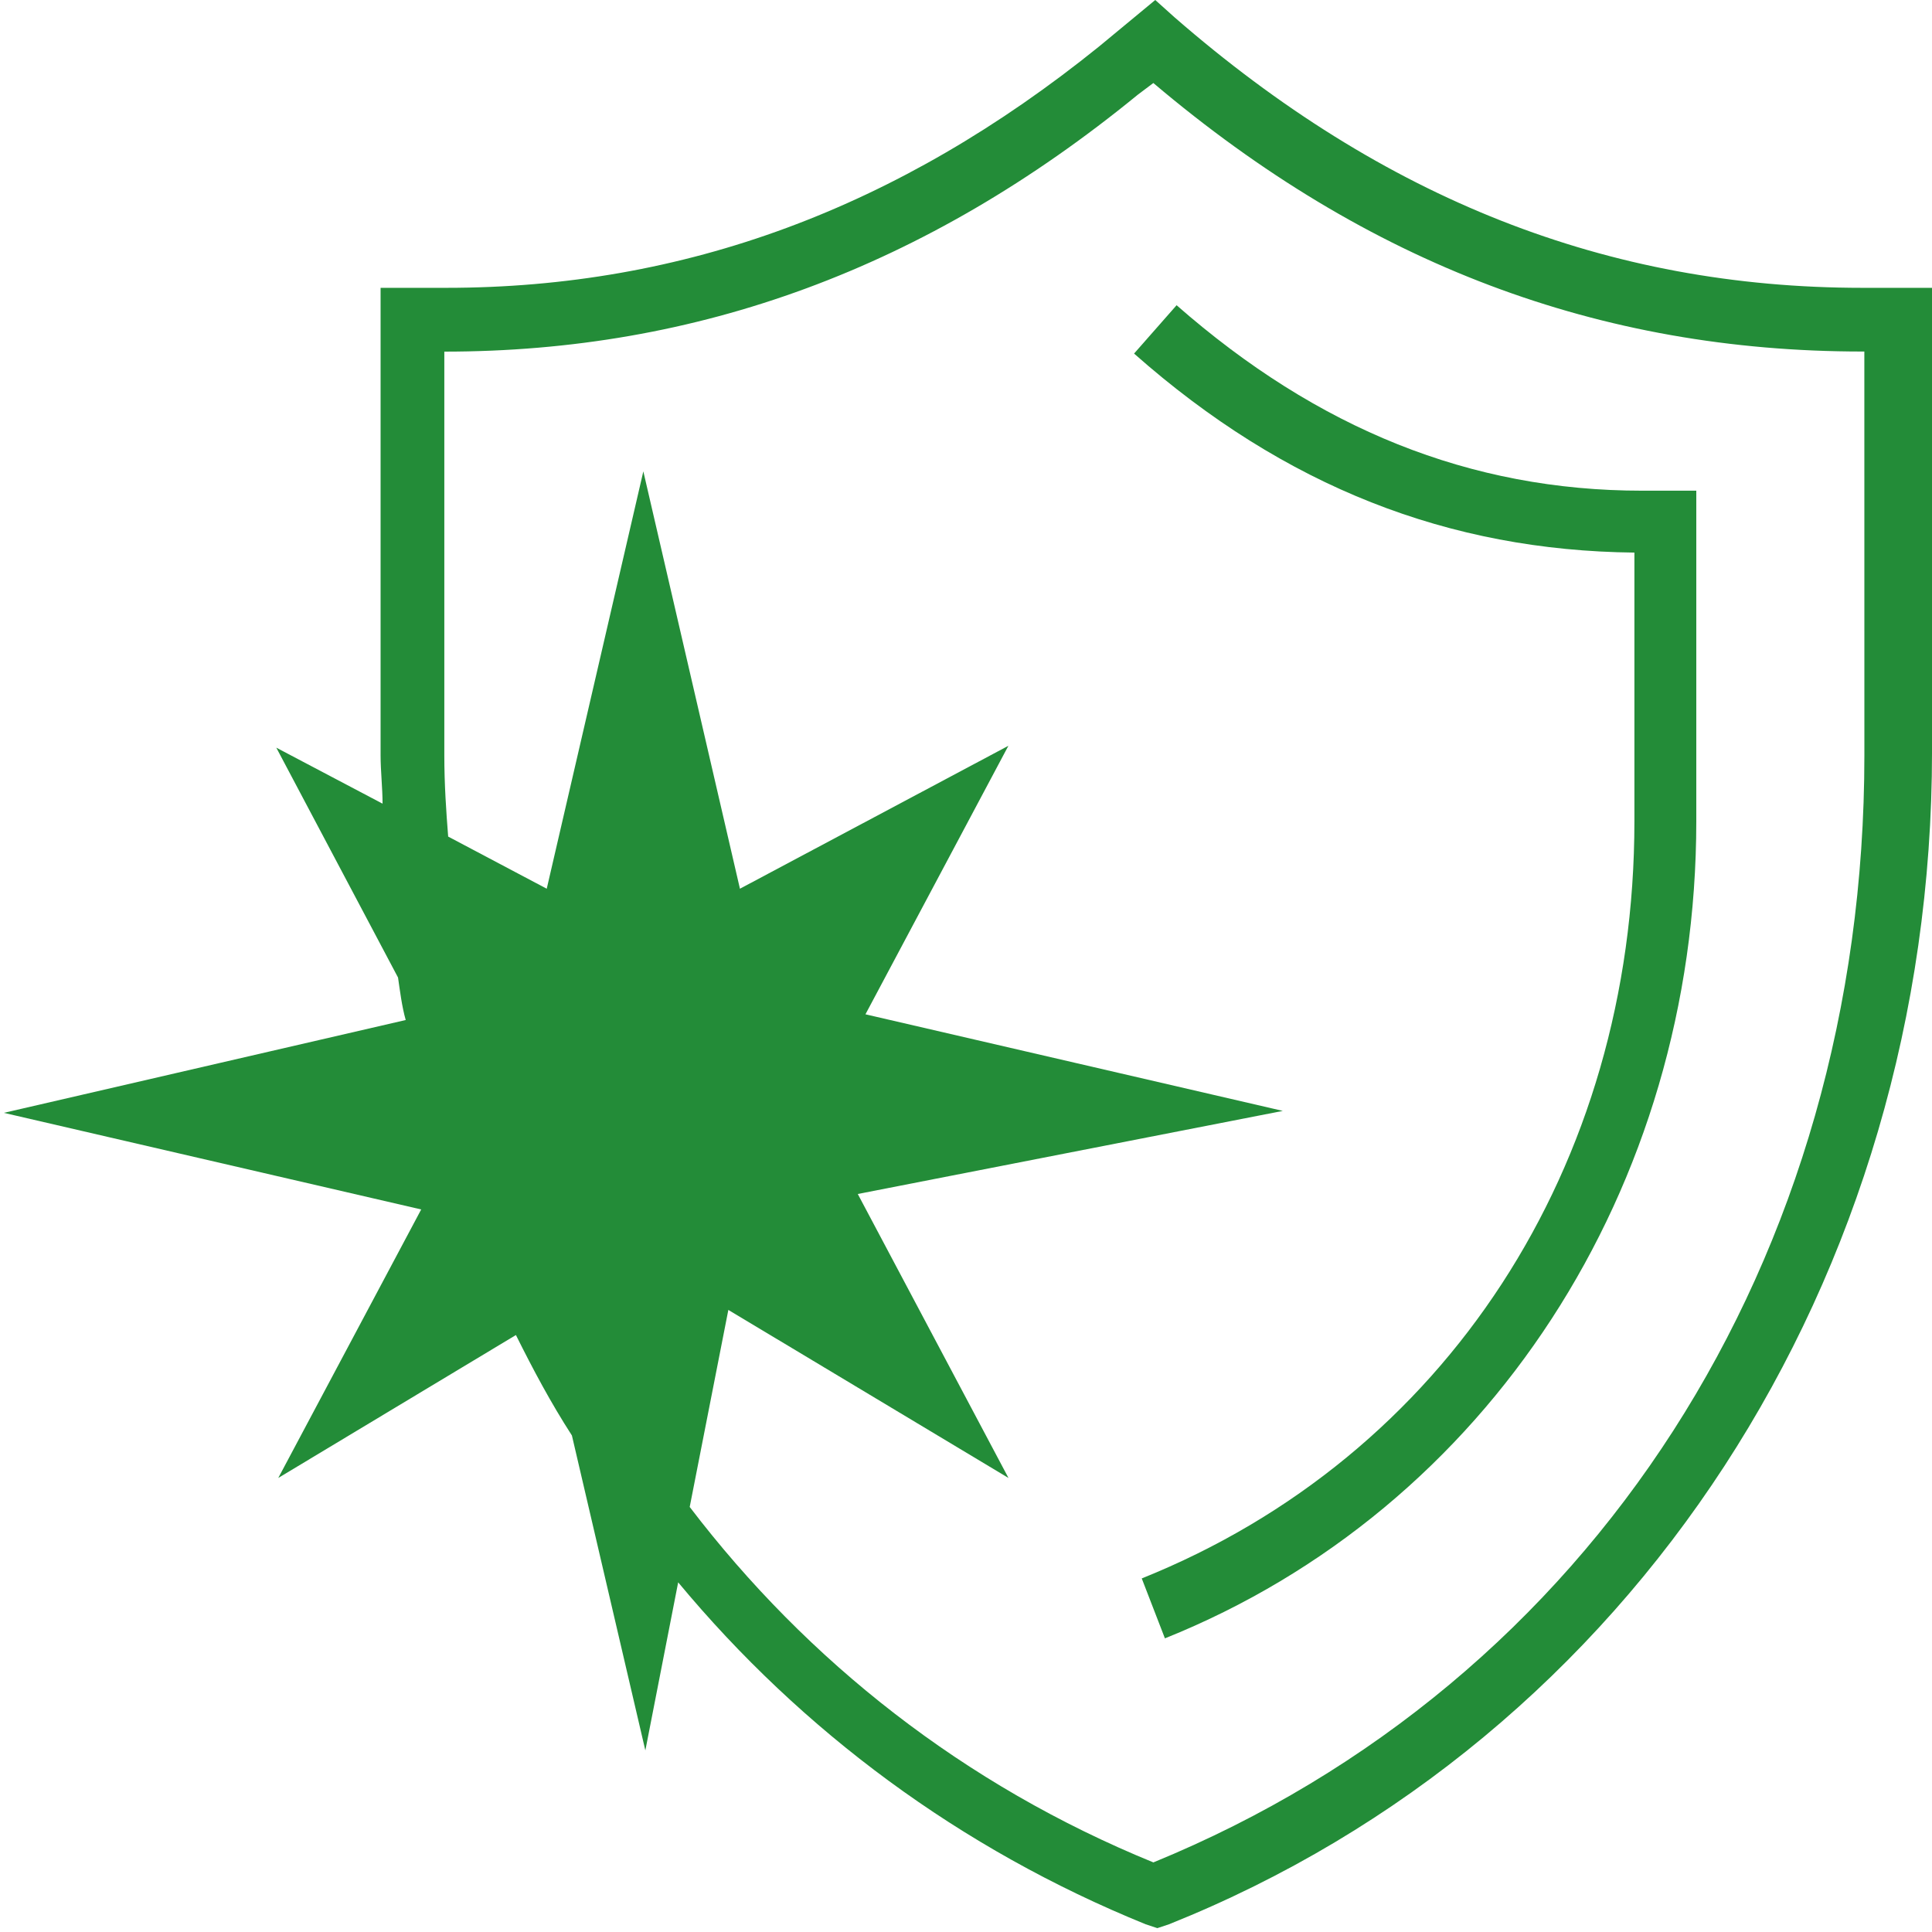
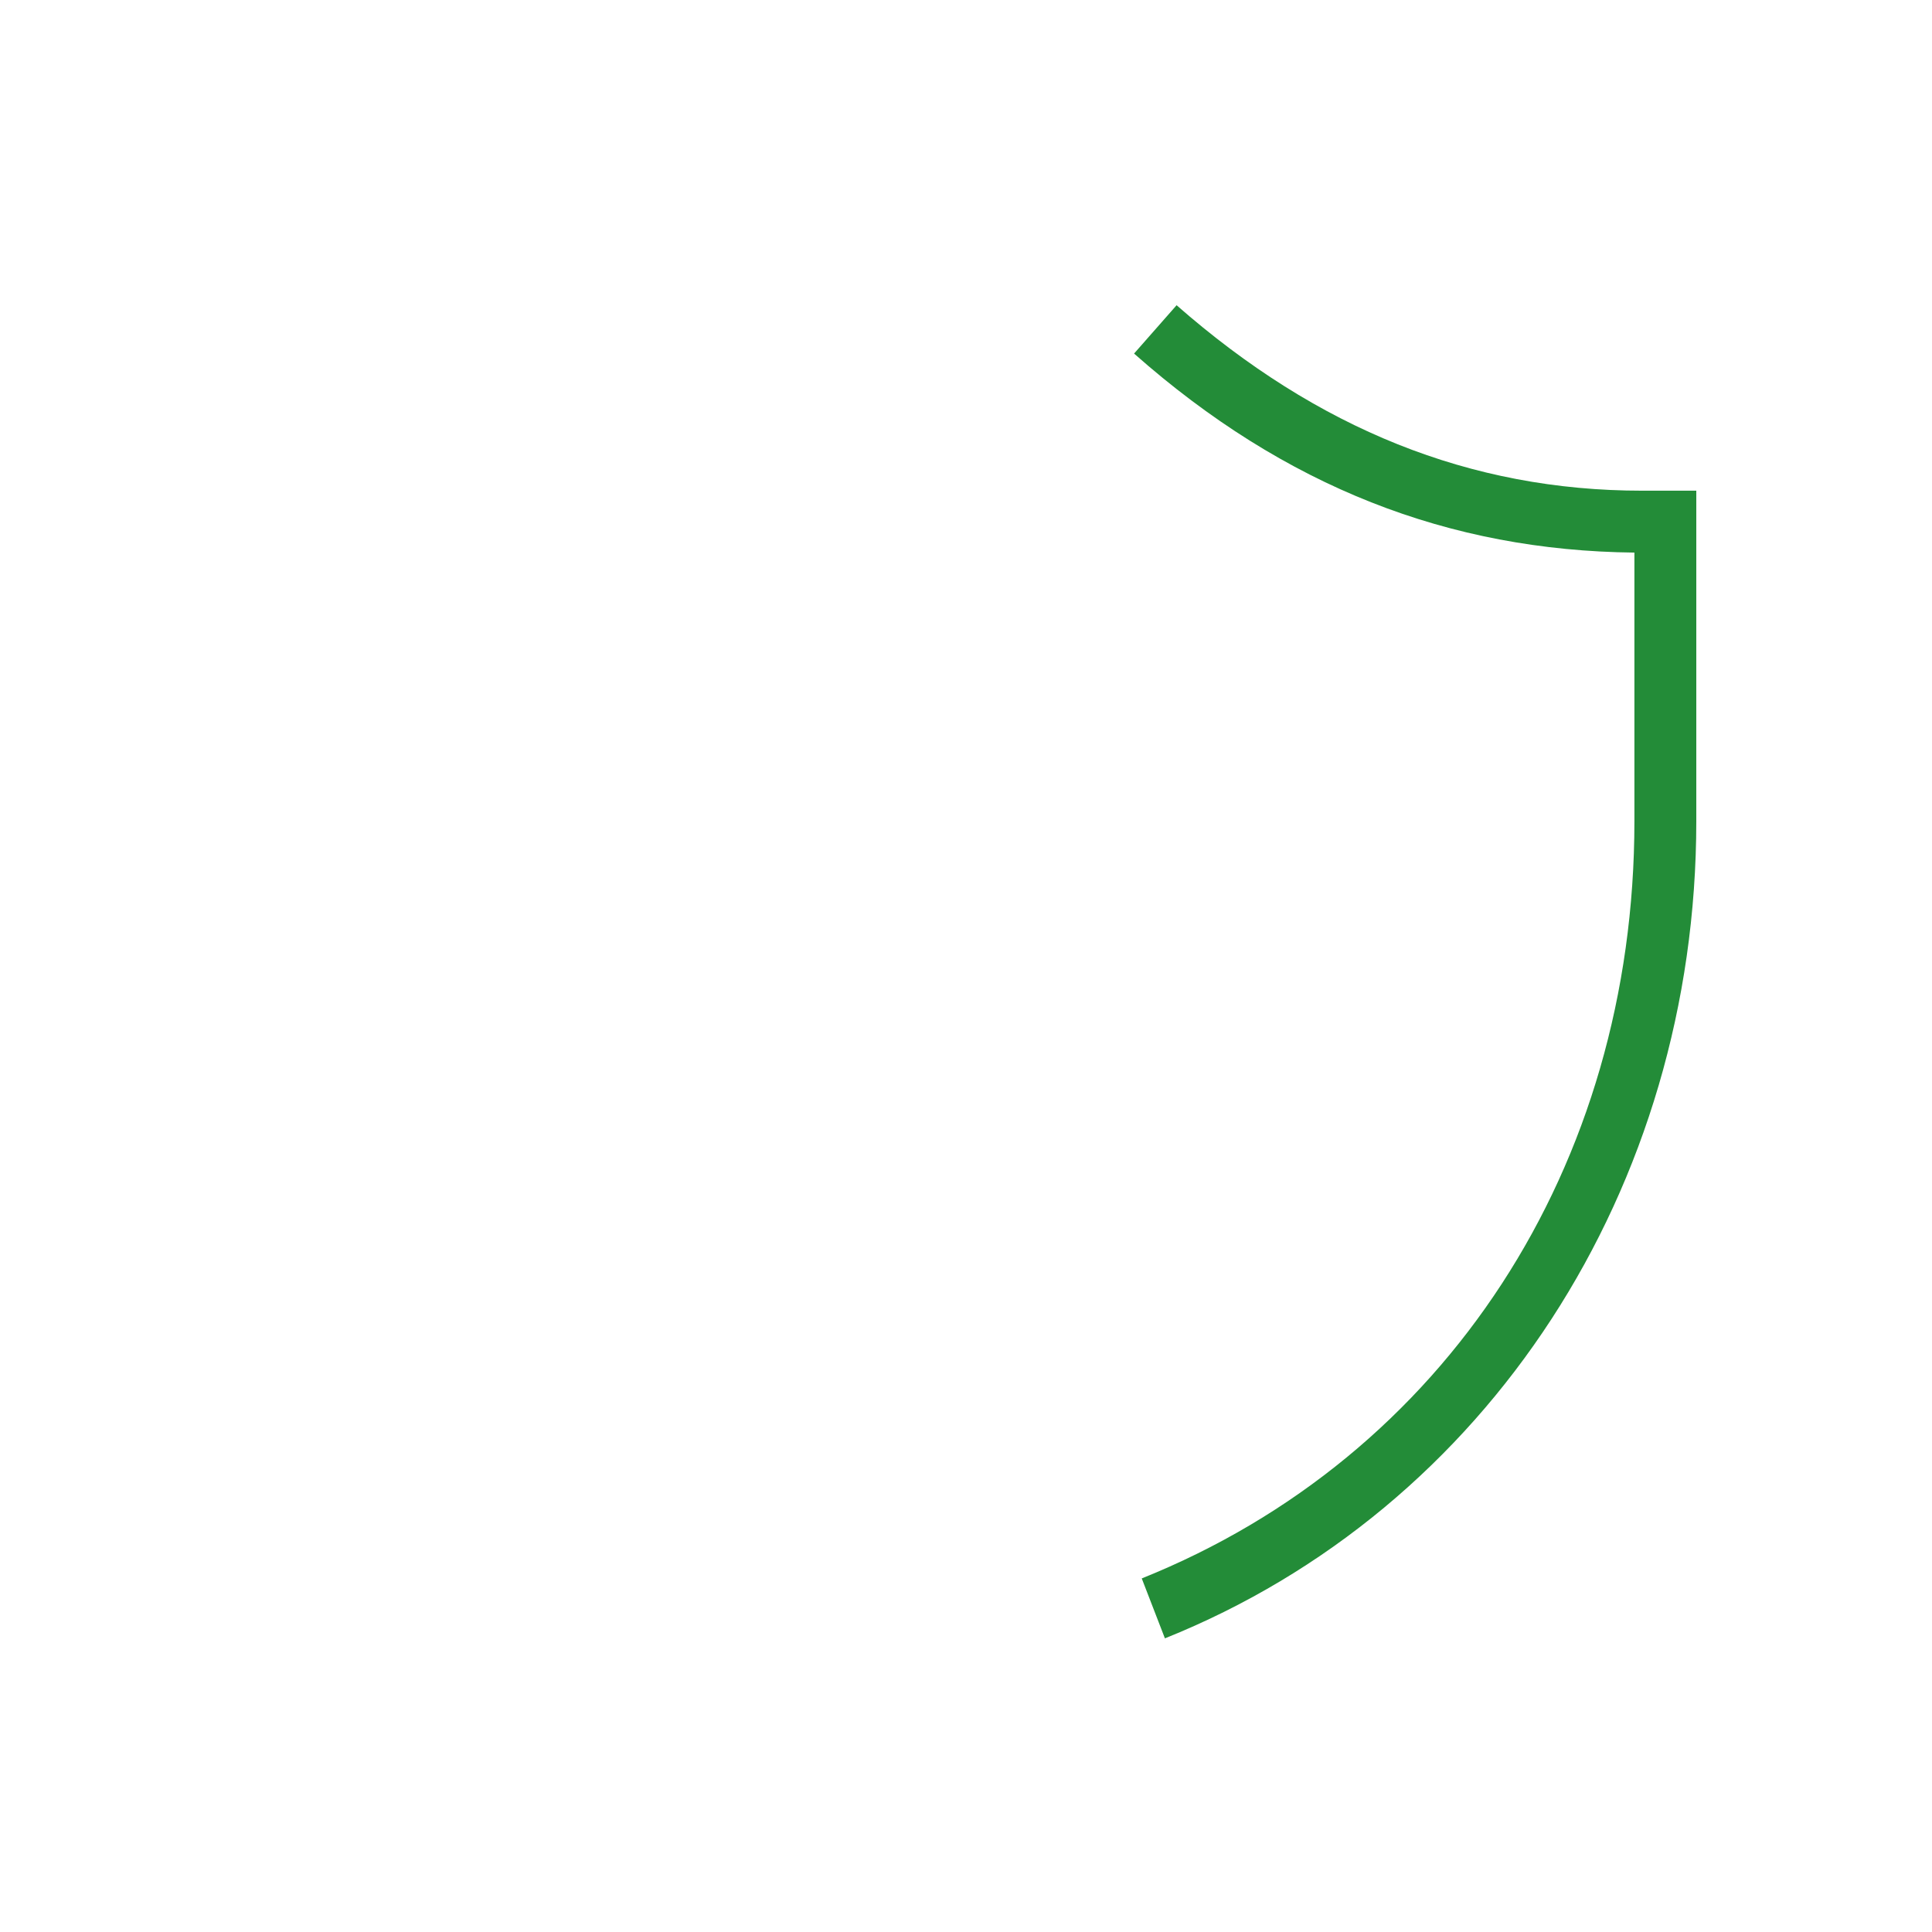
<svg xmlns="http://www.w3.org/2000/svg" width="100pt" height="100pt" version="1.1" viewBox="0 0 100 100">
  <g fill="#238c38">
-     <path d="m96.398 14.898c-13.199 0-24.801-4.602-35.602-14l-1-0.898-2.898 2.398c-10.398 8.398-21.5 12.5-33.801 12.5h-3.398v24.199c0 0.801 0.102 1.699 0.102 2.5l-5.5-2.898 6.301 11.898c0.102 0.699 0.199 1.5 0.398 2.199l-20.801 4.805 21.602 5-7.398 13.898 12.301-7.398c0.898 1.801 1.801 3.5 2.898 5.199l3.801 16.301 1.699-8.699c6.398 7.699 14.602 13.801 24.199 17.699l0.602 0.199 0.602-0.199c23.996-9.602 39.496-33.402 39.496-60.703v-24zm0.102 24.199c0 26.102-14.102 48-36.801 57.301-9.801-4-17.898-10.398-24-18.398l2-10.199 14.5 8.699-7.801-14.699 22-4.301-21.602-5 7.398-13.898-13.895 7.398-5-21.602-5 21.602-5.102-2.699c-0.102-1.301-0.199-2.699-0.199-4.199v-20.902c13.102 0 24.898-4.301 35.898-13.301l0.801-0.602c11.102 9.398 23.102 13.898 36.699 13.898h0.102z" />
    <path d="m60.898 15.801-2.199 2.5c7.801 6.898 16.301 10.199 25.898 10.301v13.898c0 17.898-9.801 32.898-25.5 39.199l1.199 3.102c16.703-6.699 27.504-23.301 27.504-42.301v-17.102h-2.801c-8.898 0-16.801-3.199-24.102-9.602z" />
  </g>
</svg>